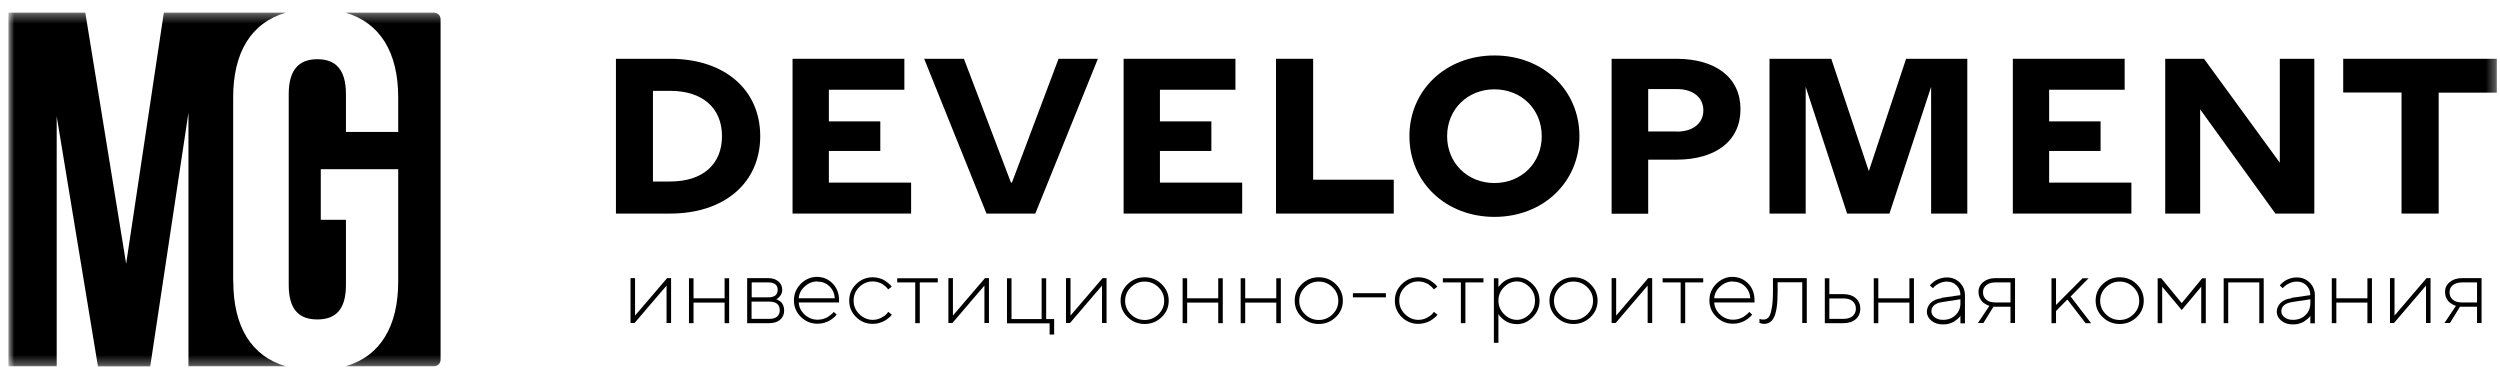
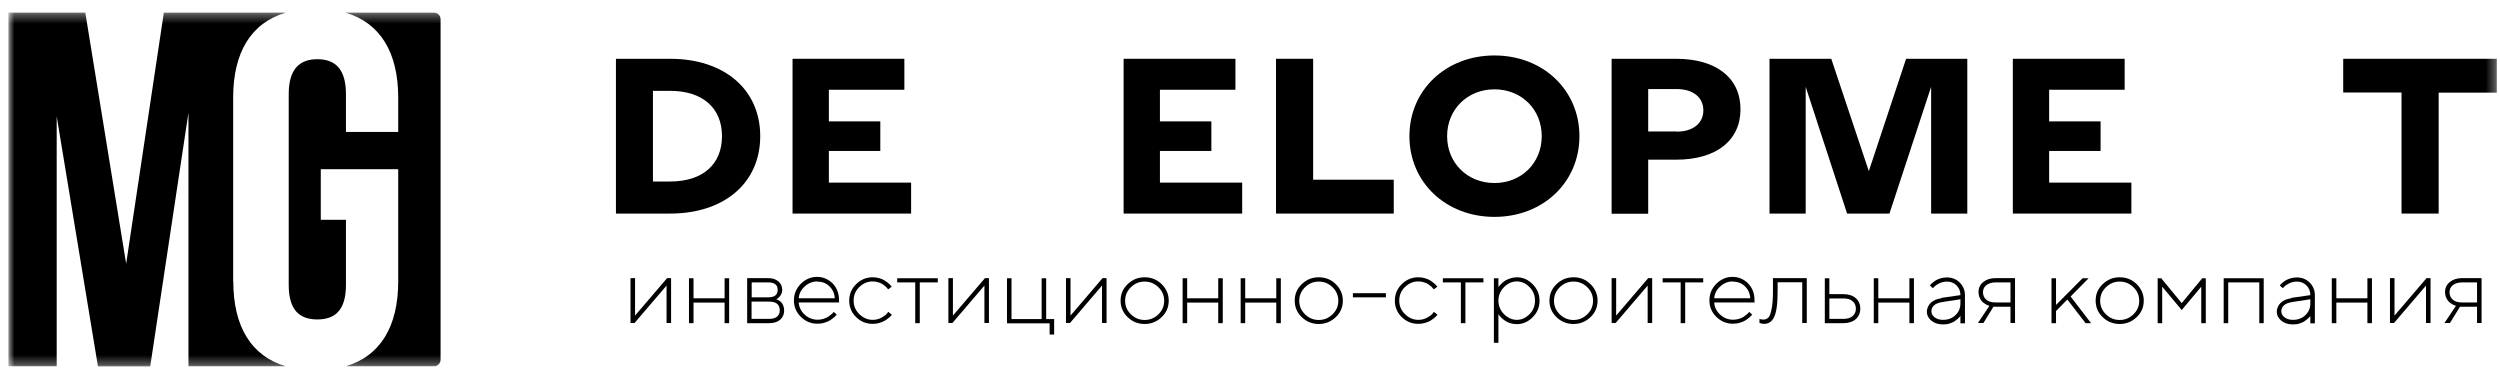
<svg xmlns="http://www.w3.org/2000/svg" width="264" height="40" viewBox="0 0 264 40" fill="none">
  <mask id="mask0_1104_897" style="mask-type:luminance" maskUnits="userSpaceOnUse" x="0" y="1" width="264" height="38">
    <path d="M263.667 1.334H0.889V38.68H263.667V1.334Z" fill="white" />
  </mask>
  <g mask="url(#mask0_1104_897)">
    <path d="M24.622 29.72V10.295C24.622 5.537 26.51 2.414 30.184 1.334H17.301L13.321 27.852L9.008 1.334H0.888V38.681H5.987V12.28L10.344 38.695H15.863L19.901 11.9V38.681H30.184C26.524 37.601 24.636 34.477 24.636 29.72H24.622Z" fill="black" />
    <path d="M45.813 1.334H36.488C40.148 2.414 42.051 5.537 42.051 10.295V13.929H36.532V9.93C36.532 7.259 35.37 6.252 33.511 6.252C31.651 6.252 30.489 7.274 30.489 9.93V30.099C30.489 32.77 31.651 33.733 33.511 33.733C35.37 33.733 36.532 32.77 36.532 30.099V23.211H33.874V17.869H42.051V29.72C42.051 34.477 40.163 37.601 36.503 38.681H45.827C46.219 38.681 46.525 38.374 46.525 37.98V2.034C46.525 1.64 46.219 1.334 45.827 1.334H45.813Z" fill="black" />
    <path d="M70.446 29.37H70.867V34.112H70.388V30.158L67.004 34.112H66.583V29.37H67.062V33.324L70.446 29.37Z" fill="black" />
    <path d="M76.517 34.127V31.953H73.236V34.127H72.756V29.384H73.236V31.5H76.517V29.384H76.997V34.127H76.517Z" fill="black" />
    <path d="M78.9 29.37H81.122C81.572 29.37 81.921 29.487 82.197 29.72C82.473 29.953 82.603 30.245 82.603 30.61C82.603 30.814 82.545 31.004 82.444 31.165C82.342 31.325 82.226 31.442 82.124 31.515L81.964 31.602C81.964 31.602 82.022 31.617 82.052 31.632C82.095 31.632 82.153 31.675 82.255 31.734C82.356 31.792 82.444 31.865 82.516 31.938C82.589 32.011 82.662 32.128 82.719 32.288C82.778 32.434 82.807 32.609 82.807 32.799C82.807 33.193 82.662 33.514 82.385 33.762C82.095 34.01 81.718 34.127 81.224 34.127H78.9V29.384V29.37ZM82.124 30.61C82.124 30.085 81.79 29.822 81.122 29.822H79.379V31.398H81.122C81.79 31.398 82.124 31.136 82.124 30.61ZM81.224 31.851H79.365V33.674H81.224C81.587 33.674 81.863 33.602 82.052 33.441C82.24 33.281 82.342 33.062 82.342 32.784C82.342 32.157 81.979 31.851 81.224 31.851Z" fill="black" />
    <path d="M88.631 31.937H84.347C84.376 32.433 84.579 32.856 84.971 33.221C85.363 33.586 85.828 33.761 86.351 33.761C86.554 33.761 86.757 33.732 86.946 33.674C87.135 33.615 87.309 33.542 87.425 33.469C87.556 33.382 87.658 33.309 87.759 33.221C87.861 33.134 87.934 33.075 87.977 33.017L88.035 32.929L88.355 33.221C88.355 33.221 88.311 33.28 88.268 33.324C88.239 33.367 88.151 33.455 88.021 33.557C87.89 33.659 87.759 33.761 87.614 33.849C87.469 33.936 87.28 34.009 87.048 34.082C86.816 34.155 86.569 34.184 86.322 34.184C85.654 34.184 85.073 33.951 84.579 33.469C84.085 32.988 83.838 32.404 83.838 31.718C83.838 31.033 84.085 30.463 84.565 29.967C85.058 29.486 85.625 29.238 86.264 29.238C86.903 29.238 87.469 29.471 87.919 29.924C88.369 30.39 88.602 30.974 88.602 31.704V31.908L88.631 31.937ZM86.307 29.719C85.814 29.719 85.363 29.894 84.971 30.259C84.579 30.609 84.376 31.033 84.347 31.5H88.151C88.123 30.989 87.934 30.566 87.585 30.23C87.237 29.894 86.801 29.734 86.293 29.734L86.307 29.719Z" fill="black" />
    <path d="M90.418 33.498C89.924 33.017 89.677 32.433 89.677 31.747C89.677 31.061 89.924 30.478 90.418 29.996C90.912 29.515 91.493 29.281 92.16 29.281C92.407 29.281 92.64 29.31 92.872 29.383C93.104 29.456 93.293 29.529 93.438 29.631C93.584 29.734 93.714 29.821 93.831 29.923C93.947 30.025 94.034 30.098 94.077 30.171L94.165 30.273L93.787 30.565C93.787 30.565 93.758 30.521 93.729 30.478C93.7 30.434 93.627 30.376 93.54 30.273C93.438 30.186 93.322 30.098 93.206 30.011C93.09 29.938 92.93 29.865 92.741 29.807C92.553 29.748 92.349 29.719 92.146 29.719C91.609 29.719 91.144 29.923 90.737 30.317C90.331 30.711 90.142 31.193 90.142 31.747C90.142 32.302 90.345 32.783 90.752 33.177C91.159 33.571 91.623 33.776 92.16 33.776C92.495 33.776 92.785 33.703 93.061 33.557C93.337 33.411 93.525 33.279 93.642 33.133L93.802 32.929L94.179 33.236C94.179 33.236 94.135 33.294 94.092 33.338C94.063 33.382 93.976 33.469 93.845 33.571C93.714 33.673 93.584 33.776 93.438 33.863C93.293 33.951 93.104 34.024 92.872 34.096C92.64 34.169 92.393 34.199 92.146 34.199C91.478 34.199 90.897 33.965 90.403 33.484L90.418 33.498Z" fill="black" />
    <path d="M94.746 29.822V29.384H99.03V29.822H97.128V34.127H96.649V29.822H94.746Z" fill="black" />
    <path d="M104.012 29.37H104.433V34.112H103.954V30.158L100.571 34.112H100.149V29.37H100.629V33.324L104.012 29.37Z" fill="black" />
    <path d="M106.337 34.128V29.384H106.816V33.69H109.997V29.384H110.477V33.69H111.319V35.324H110.84V34.142H106.352L106.337 34.128Z" fill="black" />
    <path d="M116.431 29.37H116.852V34.112H116.373V30.158L112.989 34.112H112.568V29.37H113.047V33.324L116.431 29.37Z" fill="black" />
    <path d="M119.089 33.498C118.581 33.017 118.334 32.433 118.334 31.747C118.334 31.061 118.581 30.478 119.089 29.996C119.598 29.515 120.178 29.281 120.876 29.281C121.573 29.281 122.168 29.515 122.662 29.996C123.155 30.478 123.417 31.061 123.417 31.747C123.417 32.433 123.17 33.017 122.662 33.498C122.153 33.98 121.558 34.213 120.876 34.213C120.193 34.213 119.583 33.98 119.089 33.498ZM122.328 33.192C122.734 32.798 122.938 32.316 122.938 31.762C122.938 31.207 122.734 30.726 122.328 30.332C121.921 29.938 121.442 29.734 120.876 29.734C120.309 29.734 119.83 29.938 119.423 30.332C119.017 30.726 118.813 31.207 118.813 31.762C118.813 32.316 119.017 32.798 119.423 33.192C119.83 33.586 120.309 33.79 120.876 33.79C121.442 33.79 121.921 33.586 122.328 33.192Z" fill="black" />
    <path d="M128.646 34.127V31.953H125.364V34.127H124.885V29.384H125.364V31.5H128.646V29.384H129.125V34.127H128.646Z" fill="black" />
    <path d="M134.775 34.127V31.953H131.494V34.127H131.014V29.384H131.494V31.5H134.775V29.384H135.255V34.127H134.775Z" fill="black" />
    <path d="M137.477 33.498C136.969 33.017 136.722 32.433 136.722 31.747C136.722 31.061 136.969 30.478 137.477 29.996C137.986 29.515 138.567 29.281 139.264 29.281C139.961 29.281 140.556 29.515 141.05 29.996C141.544 30.478 141.805 31.061 141.805 31.747C141.805 32.433 141.558 33.017 141.05 33.498C140.542 33.98 139.946 34.213 139.264 34.213C138.581 34.213 137.971 33.98 137.477 33.498ZM140.716 33.192C141.122 32.798 141.326 32.316 141.326 31.762C141.326 31.207 141.122 30.726 140.716 30.332C140.309 29.938 139.83 29.734 139.264 29.734C138.697 29.734 138.218 29.938 137.811 30.332C137.405 30.726 137.201 31.207 137.201 31.762C137.201 32.316 137.405 32.798 137.811 33.192C138.218 33.586 138.697 33.79 139.264 33.79C139.83 33.79 140.309 33.586 140.716 33.192Z" fill="black" />
    <path d="M146.351 30.961V31.399H142.866V30.961H146.351Z" fill="black" />
    <path d="M148.037 33.498C147.543 33.017 147.296 32.433 147.296 31.747C147.296 31.061 147.543 30.478 148.037 29.996C148.53 29.515 149.111 29.281 149.779 29.281C150.026 29.281 150.258 29.31 150.491 29.383C150.723 29.456 150.912 29.529 151.057 29.631C151.202 29.734 151.333 29.821 151.449 29.923C151.565 30.025 151.653 30.098 151.696 30.171L151.783 30.273L151.406 30.565C151.406 30.565 151.377 30.521 151.348 30.478C151.319 30.434 151.246 30.376 151.159 30.273C151.057 30.186 150.941 30.098 150.825 30.011C150.709 29.938 150.549 29.865 150.36 29.807C150.171 29.748 149.968 29.719 149.765 29.719C149.227 29.719 148.763 29.923 148.356 30.317C147.95 30.711 147.761 31.193 147.761 31.747C147.761 32.302 147.964 32.783 148.371 33.177C148.777 33.571 149.242 33.776 149.779 33.776C150.113 33.776 150.404 33.703 150.68 33.557C150.956 33.411 151.144 33.279 151.261 33.133L151.42 32.929L151.798 33.236C151.798 33.236 151.754 33.294 151.711 33.338C151.682 33.382 151.595 33.469 151.464 33.571C151.333 33.673 151.202 33.776 151.057 33.863C150.912 33.951 150.723 34.024 150.491 34.096C150.258 34.169 150.012 34.199 149.765 34.199C149.097 34.199 148.516 33.965 148.022 33.484L148.037 33.498Z" fill="black" />
    <path d="M152.365 29.822V29.384H156.649V29.822H154.747V34.127H154.268V29.822H152.365Z" fill="black" />
    <path d="M158.233 33.178V36.199H157.754V29.383H158.233V30.317C158.233 30.317 158.276 30.259 158.305 30.215C158.335 30.172 158.422 30.084 158.538 29.967C158.654 29.85 158.785 29.734 158.93 29.646C159.075 29.558 159.25 29.471 159.482 29.398C159.7 29.325 159.947 29.281 160.194 29.281C160.818 29.281 161.37 29.529 161.849 30.011C162.329 30.493 162.576 31.076 162.576 31.762C162.576 32.448 162.329 33.017 161.849 33.499C161.37 33.981 160.818 34.229 160.194 34.229C159.947 34.229 159.714 34.2 159.482 34.127C159.25 34.054 159.075 33.966 158.93 33.864C158.785 33.762 158.654 33.66 158.552 33.557C158.451 33.455 158.364 33.368 158.32 33.295L158.247 33.178H158.233ZM158.828 30.317C158.436 30.712 158.233 31.193 158.233 31.748C158.233 32.302 158.436 32.784 158.828 33.178C159.221 33.572 159.685 33.776 160.194 33.776C160.673 33.776 161.123 33.572 161.515 33.178C161.908 32.784 162.096 32.302 162.096 31.748C162.096 31.193 161.908 30.712 161.515 30.317C161.123 29.923 160.687 29.719 160.194 29.719C159.671 29.719 159.221 29.923 158.828 30.317Z" fill="black" />
    <path d="M164.377 33.498C163.868 33.017 163.622 32.433 163.622 31.747C163.622 31.061 163.868 30.478 164.377 29.996C164.885 29.515 165.466 29.281 166.163 29.281C166.86 29.281 167.455 29.515 167.949 29.996C168.443 30.478 168.704 31.061 168.704 31.747C168.704 32.433 168.457 33.017 167.949 33.498C167.441 33.98 166.845 34.213 166.163 34.213C165.48 34.213 164.87 33.98 164.377 33.498ZM167.615 33.192C168.022 32.798 168.225 32.316 168.225 31.762C168.225 31.207 168.022 30.726 167.615 30.332C167.209 29.938 166.729 29.734 166.163 29.734C165.597 29.734 165.117 29.938 164.711 30.332C164.304 30.726 164.101 31.207 164.101 31.762C164.101 32.316 164.304 32.798 164.711 33.192C165.117 33.586 165.597 33.79 166.163 33.79C166.729 33.79 167.209 33.586 167.615 33.192Z" fill="black" />
    <path d="M174.05 29.37H174.471V34.112H173.992V30.158L170.608 34.112H170.187V29.37H170.666V33.324L174.05 29.37Z" fill="black" />
    <path d="M175.575 29.822V29.384H179.859V29.822H177.957V34.127H177.478V29.822H175.575Z" fill="black" />
    <path d="M185.306 31.937H181.022C181.051 32.433 181.254 32.856 181.646 33.221C182.039 33.586 182.503 33.761 183.026 33.761C183.229 33.761 183.433 33.732 183.621 33.674C183.81 33.615 183.984 33.542 184.101 33.469C184.231 33.382 184.333 33.309 184.435 33.221C184.536 33.134 184.609 33.075 184.652 33.017L184.711 32.929L185.03 33.221C185.03 33.221 184.987 33.28 184.943 33.324C184.914 33.367 184.827 33.455 184.696 33.557C184.565 33.659 184.435 33.761 184.289 33.849C184.144 33.936 183.955 34.009 183.723 34.082C183.491 34.155 183.244 34.184 182.997 34.184C182.329 34.184 181.748 33.951 181.254 33.469C180.761 32.988 180.514 32.404 180.514 31.718C180.514 31.033 180.761 30.463 181.24 29.967C181.734 29.486 182.3 29.238 182.939 29.238C183.578 29.238 184.144 29.471 184.594 29.924C185.045 30.39 185.277 30.974 185.277 31.704V31.908L185.306 31.937ZM182.982 29.719C182.489 29.719 182.039 29.894 181.646 30.259C181.254 30.609 181.051 31.033 181.022 31.5H184.827C184.798 30.989 184.609 30.566 184.26 30.23C183.912 29.894 183.476 29.734 182.968 29.734L182.982 29.719Z" fill="black" />
    <path d="M187.253 29.369H190.796V34.112H190.317V29.807H187.717V30.741C187.717 31.427 187.688 32.011 187.616 32.492C187.543 32.959 187.441 33.324 187.311 33.557C187.18 33.791 187.02 33.966 186.861 34.053C186.701 34.141 186.512 34.199 186.294 34.199C186.222 34.199 186.134 34.199 186.047 34.17C185.96 34.141 185.902 34.141 185.859 34.112H185.8V33.674C185.946 33.732 186.076 33.747 186.222 33.747C186.425 33.747 186.585 33.674 186.73 33.543C186.875 33.411 186.991 33.105 187.078 32.638C187.18 32.171 187.224 31.544 187.224 30.727V29.34L187.253 29.369Z" fill="black" />
    <path d="M195.967 31.486C196.287 31.763 196.447 32.142 196.447 32.595C196.447 33.047 196.287 33.426 195.967 33.704C195.648 33.981 195.212 34.127 194.66 34.127H192.7V29.384H193.179V31.062H194.66C195.212 31.062 195.648 31.208 195.967 31.486ZM193.179 33.674H194.66C195.082 33.674 195.401 33.572 195.633 33.383C195.866 33.178 195.982 32.916 195.982 32.595C195.982 32.274 195.866 31.996 195.633 31.807C195.401 31.602 195.082 31.515 194.66 31.515H193.179V33.689V33.674Z" fill="black" />
    <path d="M201.632 34.127V31.953H198.35V34.127H197.87V29.384H198.35V31.5H201.632V29.384H202.111V34.127H201.632Z" fill="black" />
    <path d="M205.016 31.456L207.02 31.165C207.02 30.756 206.889 30.42 206.613 30.143C206.338 29.866 206.004 29.735 205.597 29.735C205.321 29.735 205.06 29.793 204.813 29.91C204.566 30.026 204.392 30.143 204.275 30.26L204.116 30.435L203.796 30.143C203.796 30.143 203.84 30.099 203.869 30.056C203.898 30.012 203.97 29.953 204.087 29.851C204.203 29.749 204.319 29.662 204.45 29.589C204.58 29.516 204.755 29.443 204.958 29.384C205.161 29.326 205.365 29.297 205.582 29.297C206.12 29.297 206.584 29.472 206.947 29.837C207.31 30.202 207.499 30.639 207.499 31.179V34.141H207.02V33.353C207.02 33.353 206.991 33.412 206.947 33.456C206.918 33.499 206.846 33.572 206.73 33.674C206.613 33.776 206.497 33.864 206.367 33.952C206.236 34.039 206.062 34.098 205.844 34.17C205.626 34.243 205.408 34.258 205.161 34.258C204.682 34.258 204.275 34.127 203.956 33.864C203.636 33.601 203.477 33.28 203.477 32.93C203.477 32.58 203.622 32.244 203.883 31.982C204.159 31.719 204.537 31.559 205.001 31.5L205.016 31.456ZM205.176 33.776C205.713 33.776 206.149 33.616 206.497 33.28C206.846 32.945 207.02 32.536 207.02 32.04V31.602L205.118 31.894C204.348 32.011 203.956 32.346 203.956 32.886C203.956 33.12 204.072 33.339 204.304 33.514C204.537 33.689 204.827 33.776 205.176 33.776Z" fill="black" />
    <path d="M208.924 30.858C208.924 30.435 209.084 30.07 209.418 29.793C209.752 29.516 210.187 29.37 210.725 29.37H212.787V34.112H212.307V32.39H210.507L209.447 34.112H208.866L210.086 32.288C210.086 32.288 210.013 32.274 209.969 32.259C209.911 32.244 209.824 32.201 209.694 32.128C209.563 32.055 209.447 31.967 209.345 31.88C209.243 31.777 209.156 31.646 209.069 31.471C208.982 31.296 208.938 31.092 208.938 30.873L208.924 30.858ZM212.307 29.822H210.725C210.318 29.822 209.998 29.924 209.752 30.114C209.519 30.304 209.403 30.552 209.403 30.858C209.403 31.179 209.519 31.456 209.752 31.646C209.984 31.851 210.303 31.938 210.725 31.938H212.307V29.808V29.822Z" fill="black" />
    <path d="M217.116 32.843V34.127H216.637V29.384H217.116V32.201L219.919 29.384H220.557L218.655 31.311L220.819 34.127H220.238L218.336 31.661H218.278L217.116 32.843Z" fill="black" />
    <path d="M222.054 33.498C221.545 33.017 221.299 32.433 221.299 31.747C221.299 31.061 221.545 30.478 222.054 29.996C222.562 29.515 223.143 29.281 223.84 29.281C224.537 29.281 225.132 29.515 225.626 29.996C226.12 30.478 226.381 31.061 226.381 31.747C226.381 32.433 226.134 33.017 225.626 33.498C225.118 33.98 224.522 34.213 223.84 34.213C223.157 34.213 222.547 33.98 222.054 33.498ZM225.292 33.192C225.699 32.798 225.902 32.316 225.902 31.762C225.902 31.207 225.699 30.726 225.292 30.332C224.885 29.938 224.406 29.734 223.84 29.734C223.274 29.734 222.794 29.938 222.388 30.332C221.981 30.726 221.778 31.207 221.778 31.762C221.778 32.316 221.981 32.798 222.388 33.192C222.794 33.586 223.274 33.79 223.84 33.79C224.406 33.79 224.885 33.586 225.292 33.192Z" fill="black" />
    <path d="M230.39 32.74L228.328 30.274V34.127H227.849V29.384H228.227L230.39 32.011L232.554 29.384H232.932V34.127H232.452V30.274L230.39 32.74Z" fill="black" />
    <path d="M238.582 34.127V29.822H235.3V34.127H234.821V29.384H239.047V34.127H238.568H238.582Z" fill="black" />
    <path d="M241.967 31.456L243.971 31.165C243.971 30.756 243.84 30.42 243.564 30.143C243.288 29.866 242.954 29.735 242.548 29.735C242.272 29.735 242.01 29.793 241.763 29.91C241.517 30.026 241.342 30.143 241.226 30.26L241.066 30.435L240.747 30.143C240.747 30.143 240.79 30.099 240.82 30.056C240.849 30.012 240.921 29.953 241.037 29.851C241.154 29.749 241.27 29.662 241.4 29.589C241.531 29.516 241.705 29.443 241.909 29.384C242.112 29.326 242.315 29.297 242.533 29.297C243.07 29.297 243.535 29.472 243.898 29.837C244.261 30.202 244.45 30.639 244.45 31.179V34.141H243.971V33.353C243.971 33.353 243.942 33.412 243.898 33.456C243.869 33.499 243.797 33.572 243.68 33.674C243.564 33.776 243.448 33.864 243.317 33.952C243.187 34.039 243.012 34.098 242.795 34.17C242.577 34.243 242.359 34.258 242.112 34.258C241.633 34.258 241.226 34.127 240.907 33.864C240.587 33.601 240.427 33.28 240.427 32.93C240.427 32.58 240.573 32.244 240.834 31.982C241.11 31.719 241.488 31.559 241.952 31.5L241.967 31.456ZM242.126 33.776C242.664 33.776 243.099 33.616 243.448 33.28C243.797 32.945 243.971 32.536 243.971 32.04V31.602L242.068 31.894C241.299 32.011 240.907 32.346 240.907 32.886C240.907 33.12 241.023 33.339 241.255 33.514C241.488 33.689 241.778 33.776 242.126 33.776Z" fill="black" />
    <path d="M249.998 34.127V31.953H246.717V34.127H246.237V29.384H246.717V31.5H249.998V29.384H250.478V34.127H249.998Z" fill="black" />
    <path d="M256.244 29.37H256.665V34.112H256.186V30.158L252.802 34.112H252.381V29.37H252.861V33.324L256.244 29.37Z" fill="black" />
    <path d="M258.191 30.858C258.191 30.435 258.351 30.07 258.685 29.793C259.019 29.516 259.455 29.37 259.992 29.37H262.054V34.112H261.575V32.39H259.774L258.714 34.112H258.133L259.353 32.288C259.353 32.288 259.28 32.274 259.237 32.259C259.179 32.244 259.091 32.201 258.961 32.128C258.83 32.055 258.714 31.967 258.612 31.88C258.511 31.777 258.423 31.646 258.336 31.471C258.249 31.296 258.206 31.092 258.206 30.873L258.191 30.858ZM261.575 29.822H259.992C259.585 29.822 259.266 29.924 259.019 30.114C258.787 30.304 258.67 30.552 258.67 30.858C258.67 31.179 258.787 31.456 259.019 31.646C259.251 31.851 259.571 31.938 259.992 31.938H261.575V29.808V29.822Z" fill="black" />
    <path d="M65.043 6.208H70.766C76.489 6.208 80.28 9.447 80.28 14.38C80.28 19.313 76.489 22.553 70.766 22.553H65.043V6.208ZM70.766 19.167C74.223 19.167 76.242 17.343 76.242 14.38C76.242 11.418 74.209 9.593 70.766 9.593H68.951V19.167H70.766Z" fill="black" />
    <path d="M83.678 6.208H95.501V9.477H87.528V12.819H92.96V15.942H87.528V19.284H96.213V22.553H83.693V6.208H83.678Z" fill="black" />
-     <path d="M97.578 6.208H101.791L106.758 19.284H106.86L111.783 6.208H115.937L109.329 22.553H104.173L97.593 6.208H97.578Z" fill="black" />
    <path d="M118.639 6.208H130.462V9.477H122.488V12.819H127.92V15.942H122.488V19.284H131.174V22.553H118.653V6.208H118.639Z" fill="black" />
    <path d="M134.747 6.208H138.668V18.977H147.18V22.553H134.747V6.208Z" fill="black" />
    <path d="M148.835 14.38C148.835 9.506 152.684 5.857 157.812 5.857C162.939 5.857 166.788 9.506 166.788 14.38C166.788 19.255 162.939 22.903 157.812 22.903C152.684 22.903 148.835 19.255 148.835 14.38ZM162.808 14.38C162.808 11.549 160.673 9.433 157.812 9.433C154.95 9.433 152.815 11.563 152.815 14.38C152.815 17.197 154.95 19.328 157.812 19.328C160.673 19.328 162.808 17.197 162.808 14.38Z" fill="black" />
    <path d="M170.186 6.208H177.013C181.225 6.208 183.796 8.222 183.796 11.534C183.796 14.847 181.225 16.861 177.013 16.861H174.05V22.568H170.186V6.208ZM177.056 13.899C178.799 13.899 179.874 13.008 179.874 11.651C179.874 10.294 178.799 9.404 177.056 9.404H174.05V13.884H177.056V13.899Z" fill="black" />
    <path d="M186.846 6.208H193.382L197.348 18.073L201.284 6.208H207.747V22.553H203.927V9.17L199.526 22.553H195.053L190.681 9.17V22.553H186.861V6.208H186.846Z" fill="black" />
    <path d="M212.54 6.208H224.363V9.477H216.389V12.819H221.821V15.942H216.389V19.284H225.075V22.553H212.555V6.208H212.54Z" fill="black" />
-     <path d="M228.633 6.208H232.744L240.747 17.182V6.208H244.392V22.553H240.282L232.337 11.549V22.553H228.648V6.208H228.633Z" fill="black" />
    <path d="M253.616 9.769H247.443V6.208H263.667V9.783H257.523V22.553H253.601V9.769H253.616Z" fill="black" />
  </g>
</svg>